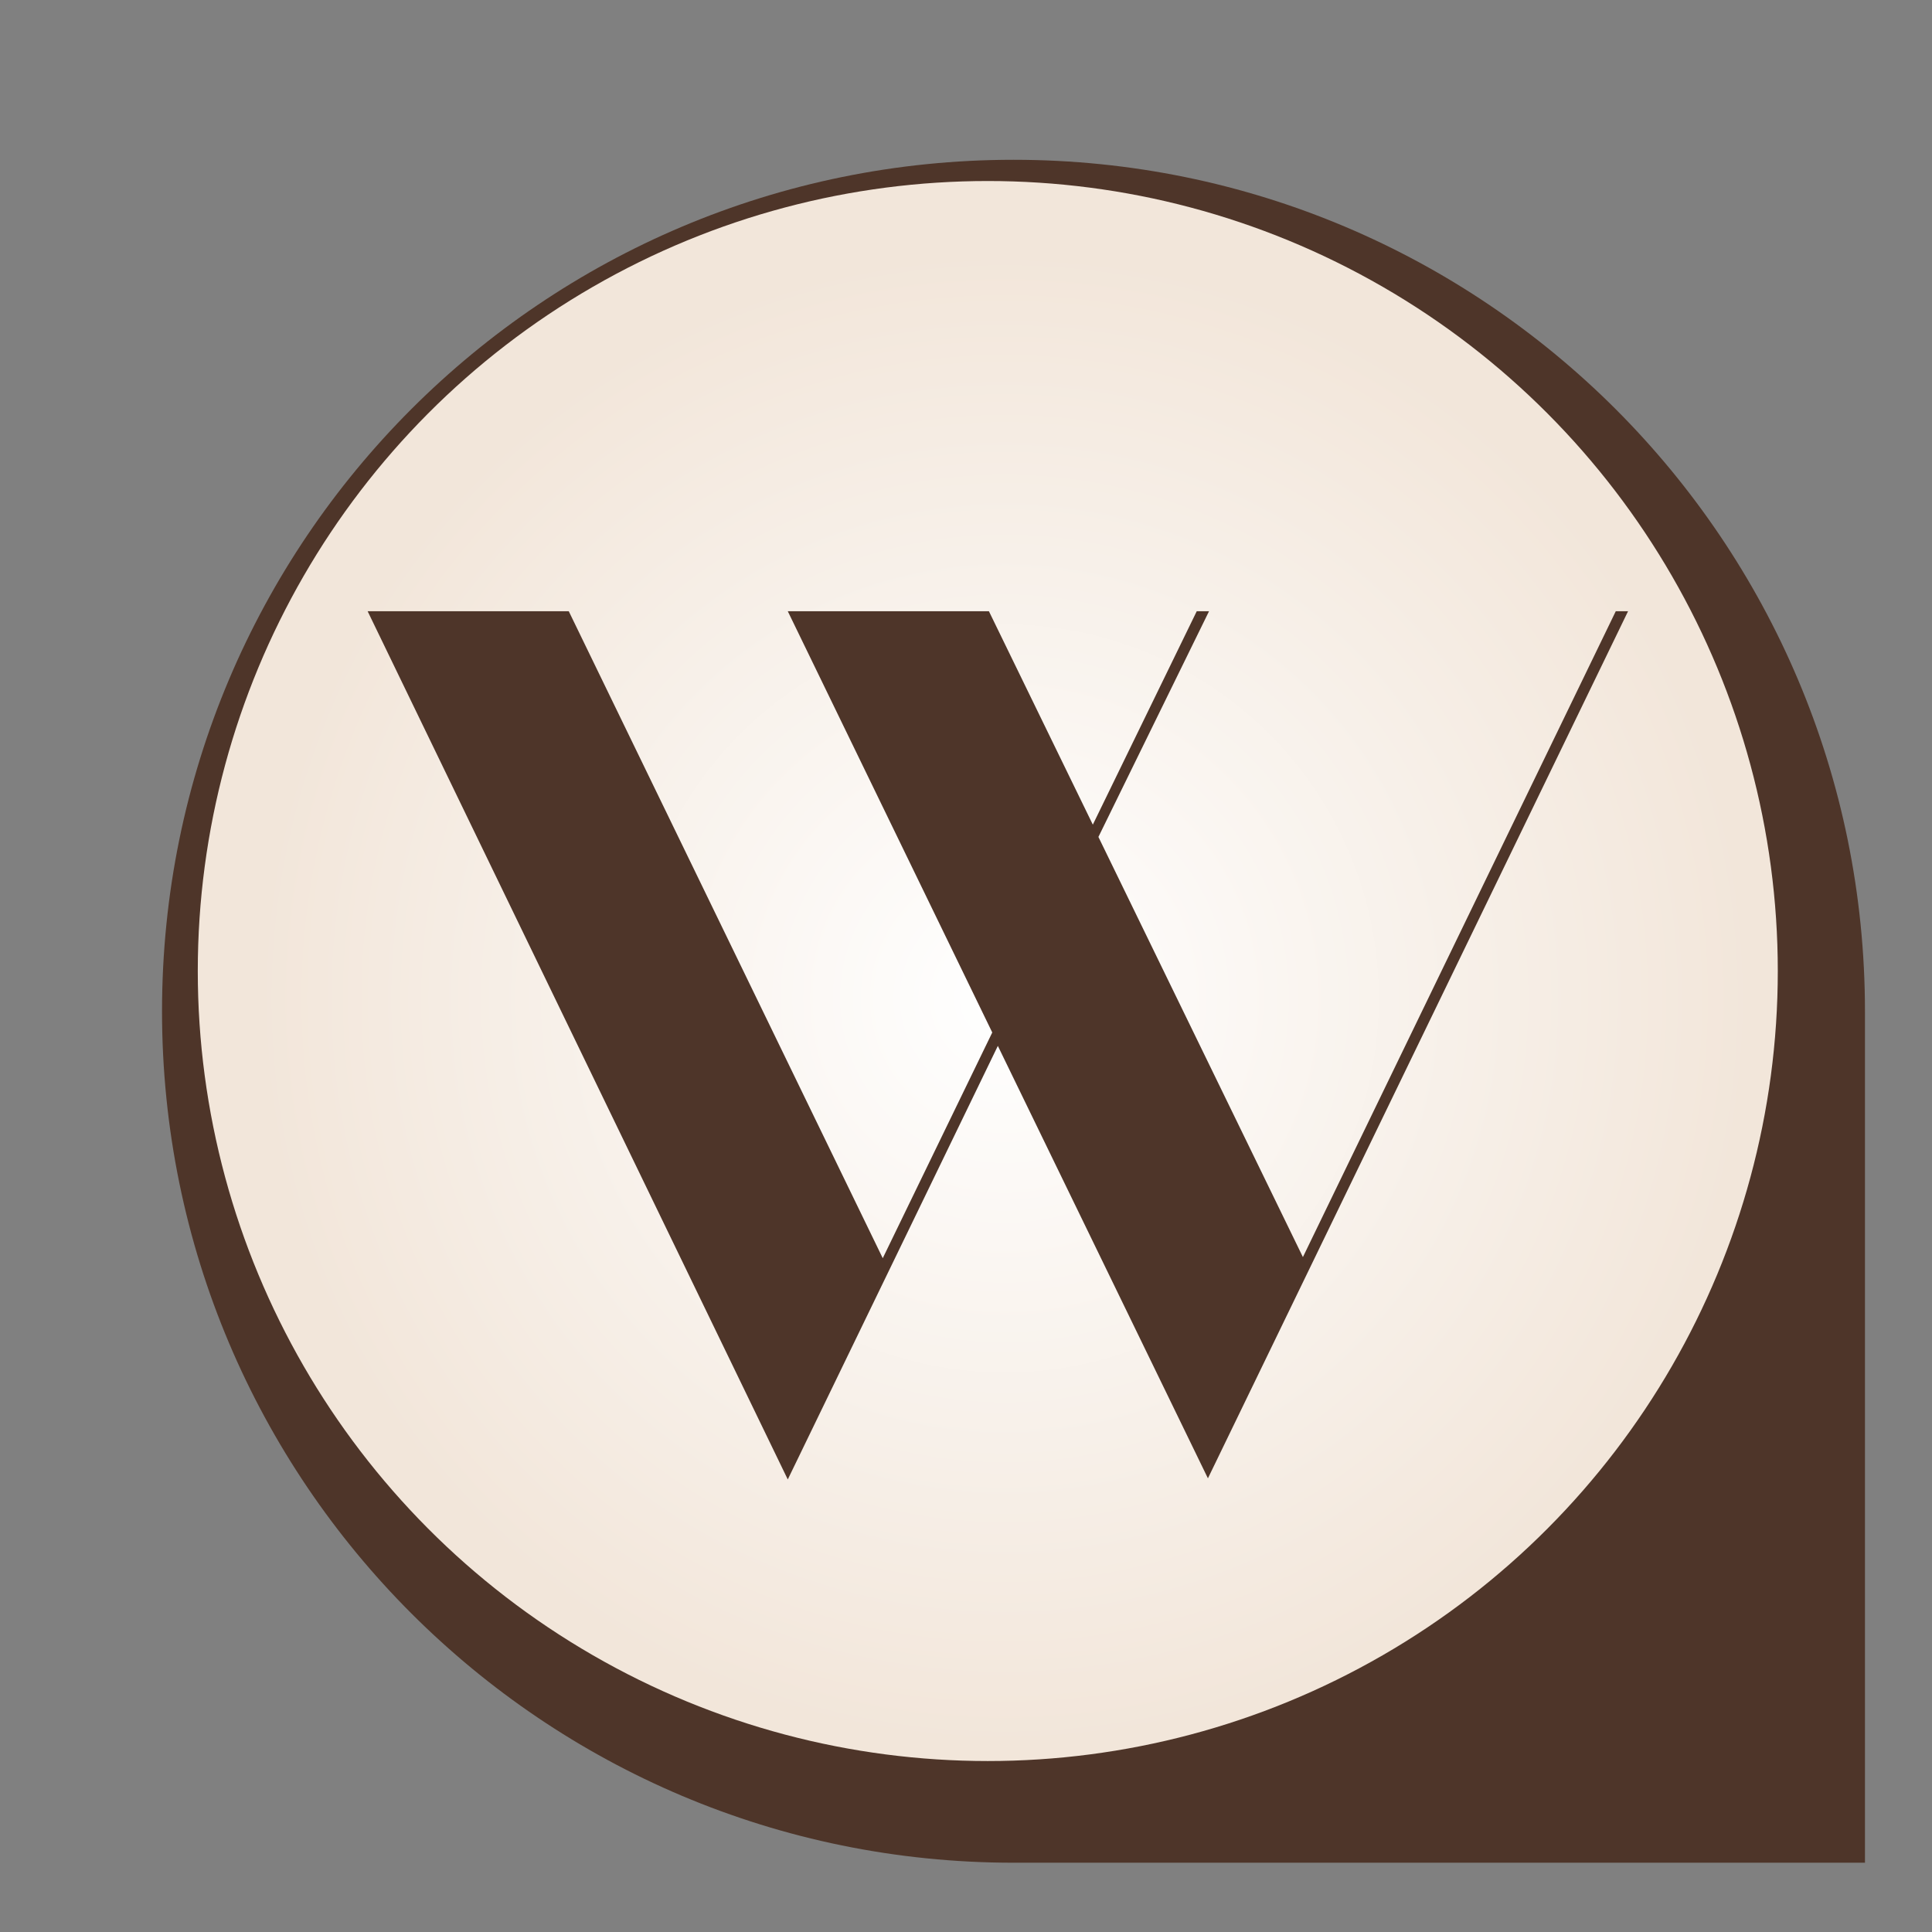
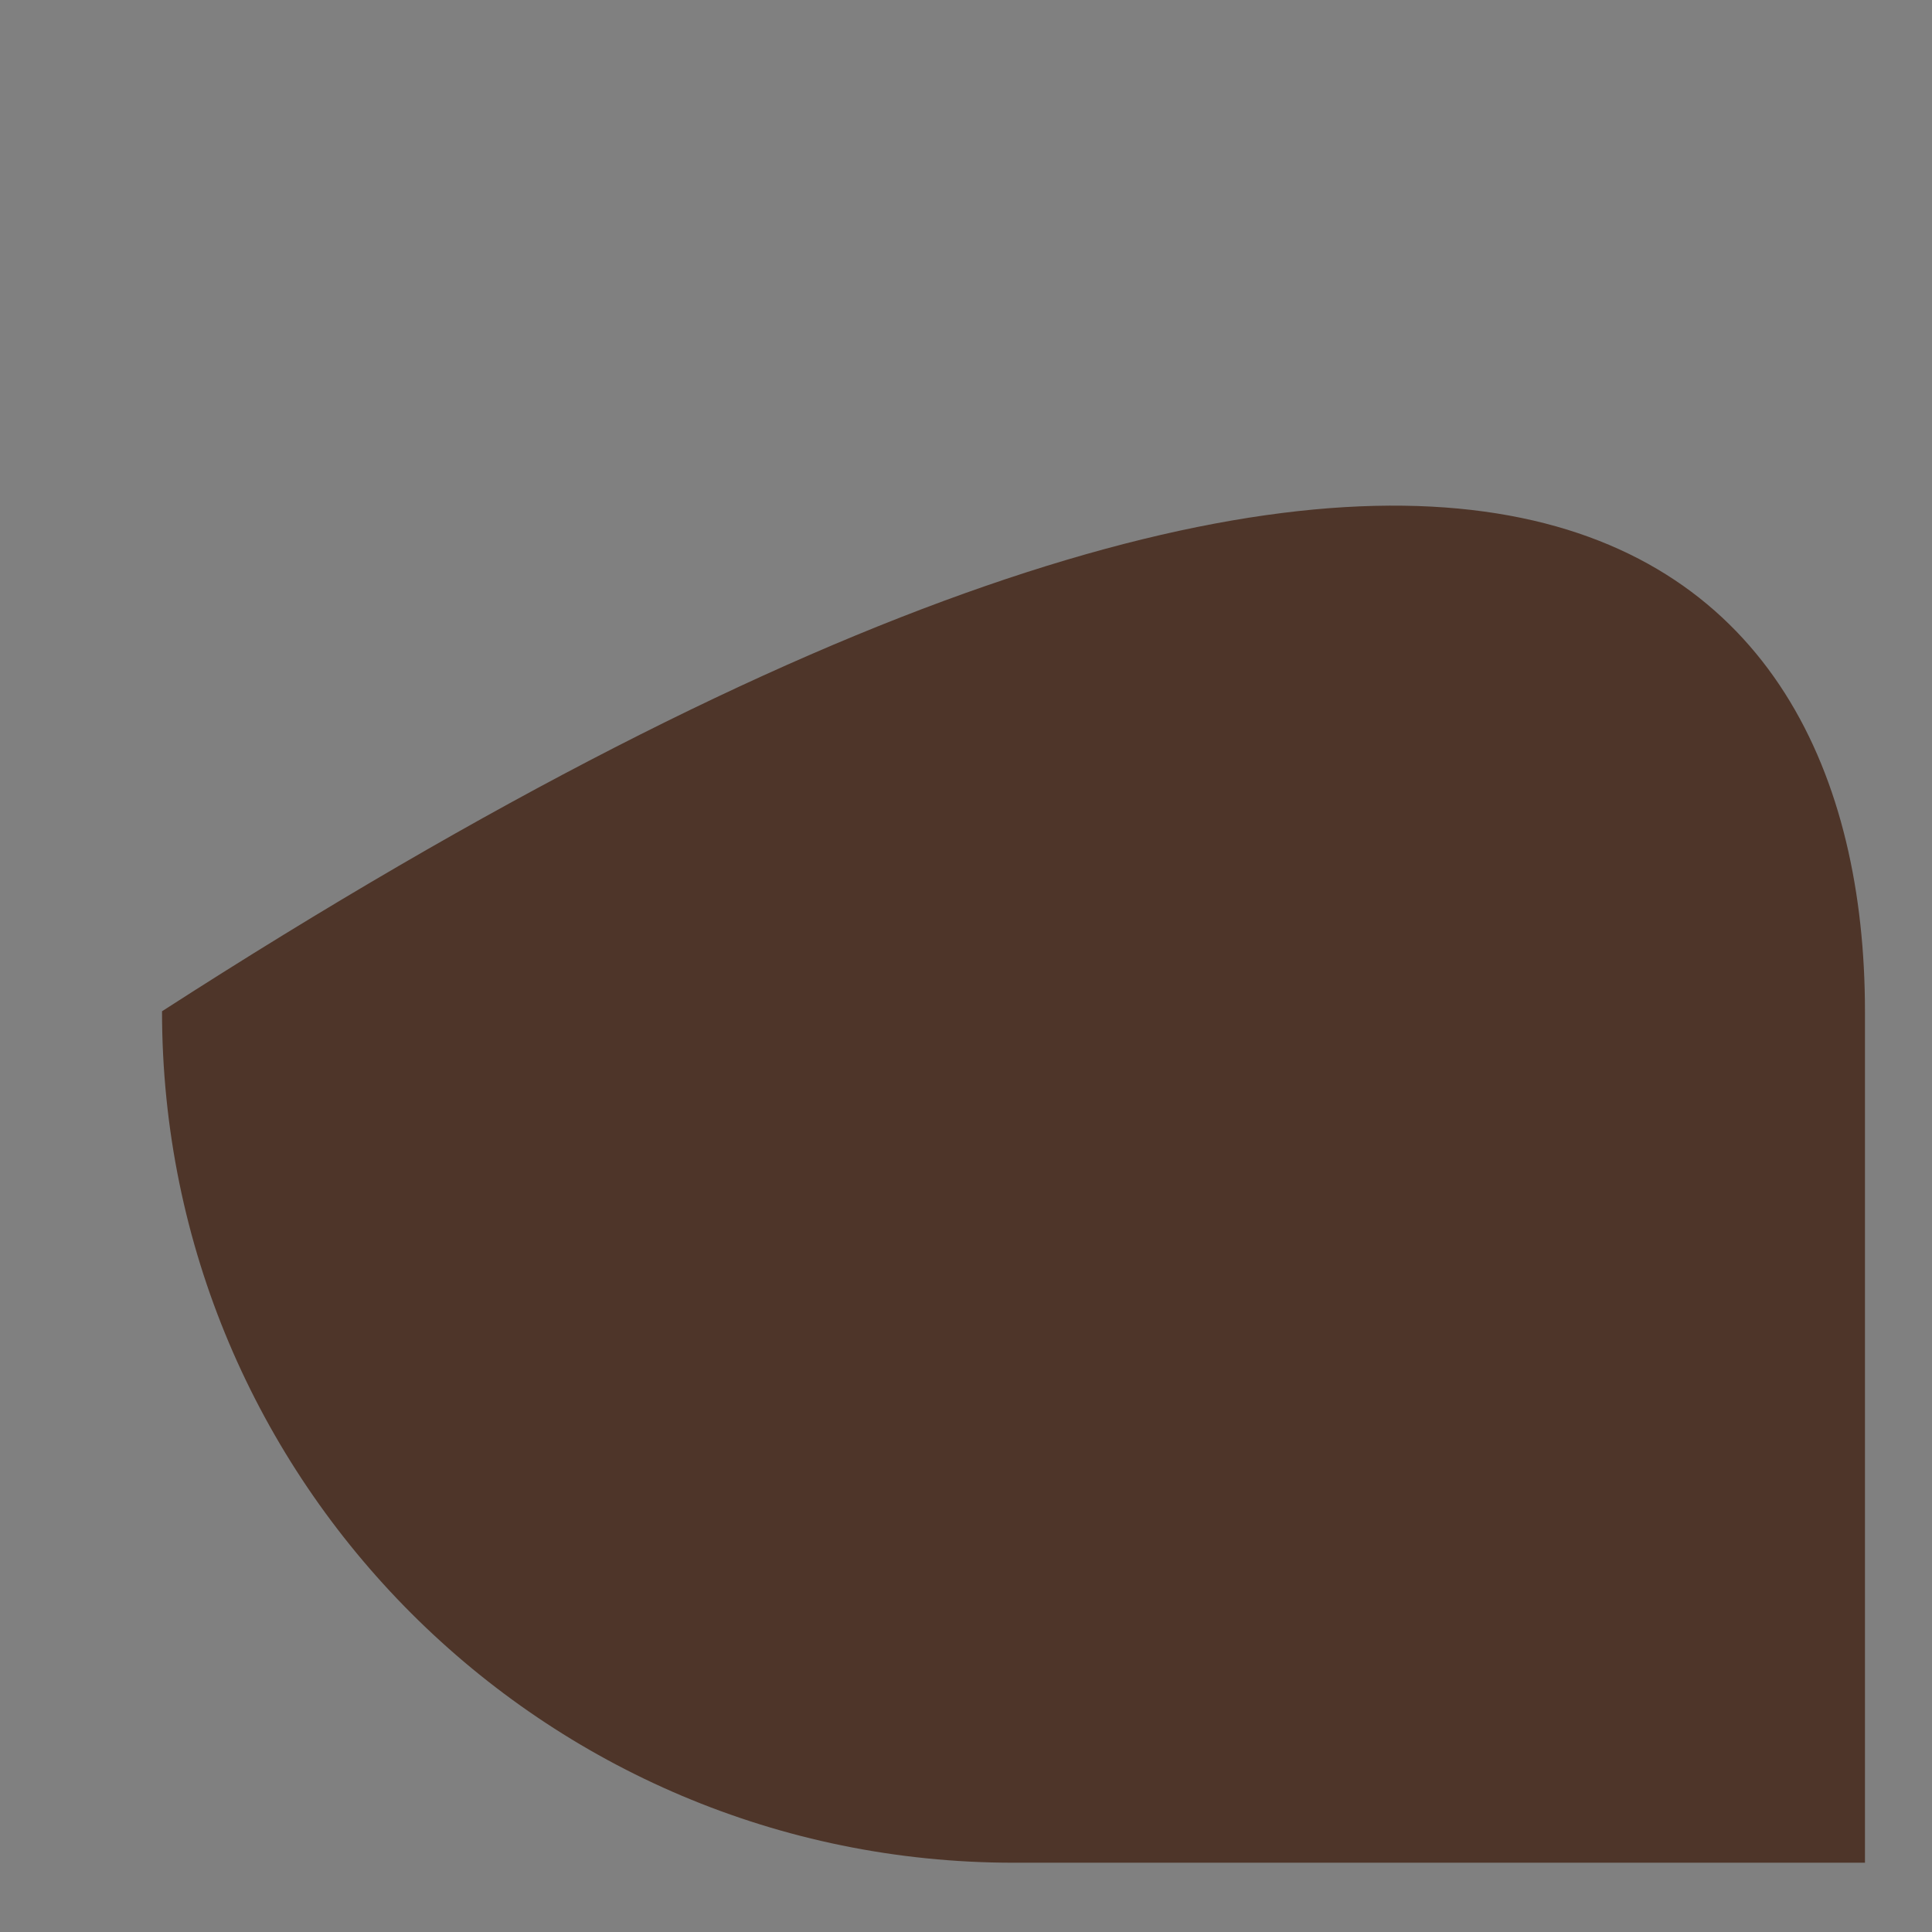
<svg xmlns="http://www.w3.org/2000/svg" version="1.1" x="0px" y="0px" viewBox="0 0 172.9 172.9" style="enable-background:new 0 0 172.9 172.9;" xml:space="preserve">
  <rect x="0" y="0" width="172.9" height="172.9" fill="#808080" stroke="none" />
  <style type="text/css">
	.st0{fill:#4E3529;}
	.st1{fill:url(#SVGID_1_);}
</style>
  <g id="zwart">
</g>
  <g id="WWW">
</g>
  <g id="vorm">
</g>
  <g id="orange">
</g>
  <g id="Laag_1">
</g>
  <g id="tekst">
    <g>
      <g>
-         <path class="st0" d="M166.9,90.5c0,15.8,0,76.2,0,76.2s-49.9,0-76.2,0c-42.1,0-76.2-34.1-76.2-76.2c0-42.1,34.1-76.2,76.2-76.2     C132.8,14.3,166.9,48.4,166.9,90.5z" />
+         <path class="st0" d="M166.9,90.5c0,15.8,0,76.2,0,76.2s-49.9,0-76.2,0c-42.1,0-76.2-34.1-76.2-76.2C132.8,14.3,166.9,48.4,166.9,90.5z" />
        <radialGradient id="SVGID_1_" cx="89.915" cy="89.351" r="66.943" gradientUnits="userSpaceOnUse">
          <stop offset="0" style="stop-color:#FFFFFF" />
          <stop offset="1" style="stop-color:#F2E6DA" />
        </radialGradient>
-         <circle class="st1" cx="88.4" cy="86.9" r="70.7" />
      </g>
      <g>
-         <path class="st0" d="M144.6,54.7h1.1l-37.6,77.6L89.3,93.6l-18.8,38.8L32.9,54.7h18l28.1,57.9l9.8-20.2L70.5,54.7h18l9.3,19.1     l9.3-19.1h1.1l-9.9,20.2l18.3,37.6L144.6,54.7z" />
-       </g>
+         </g>
    </g>
  </g>
</svg>